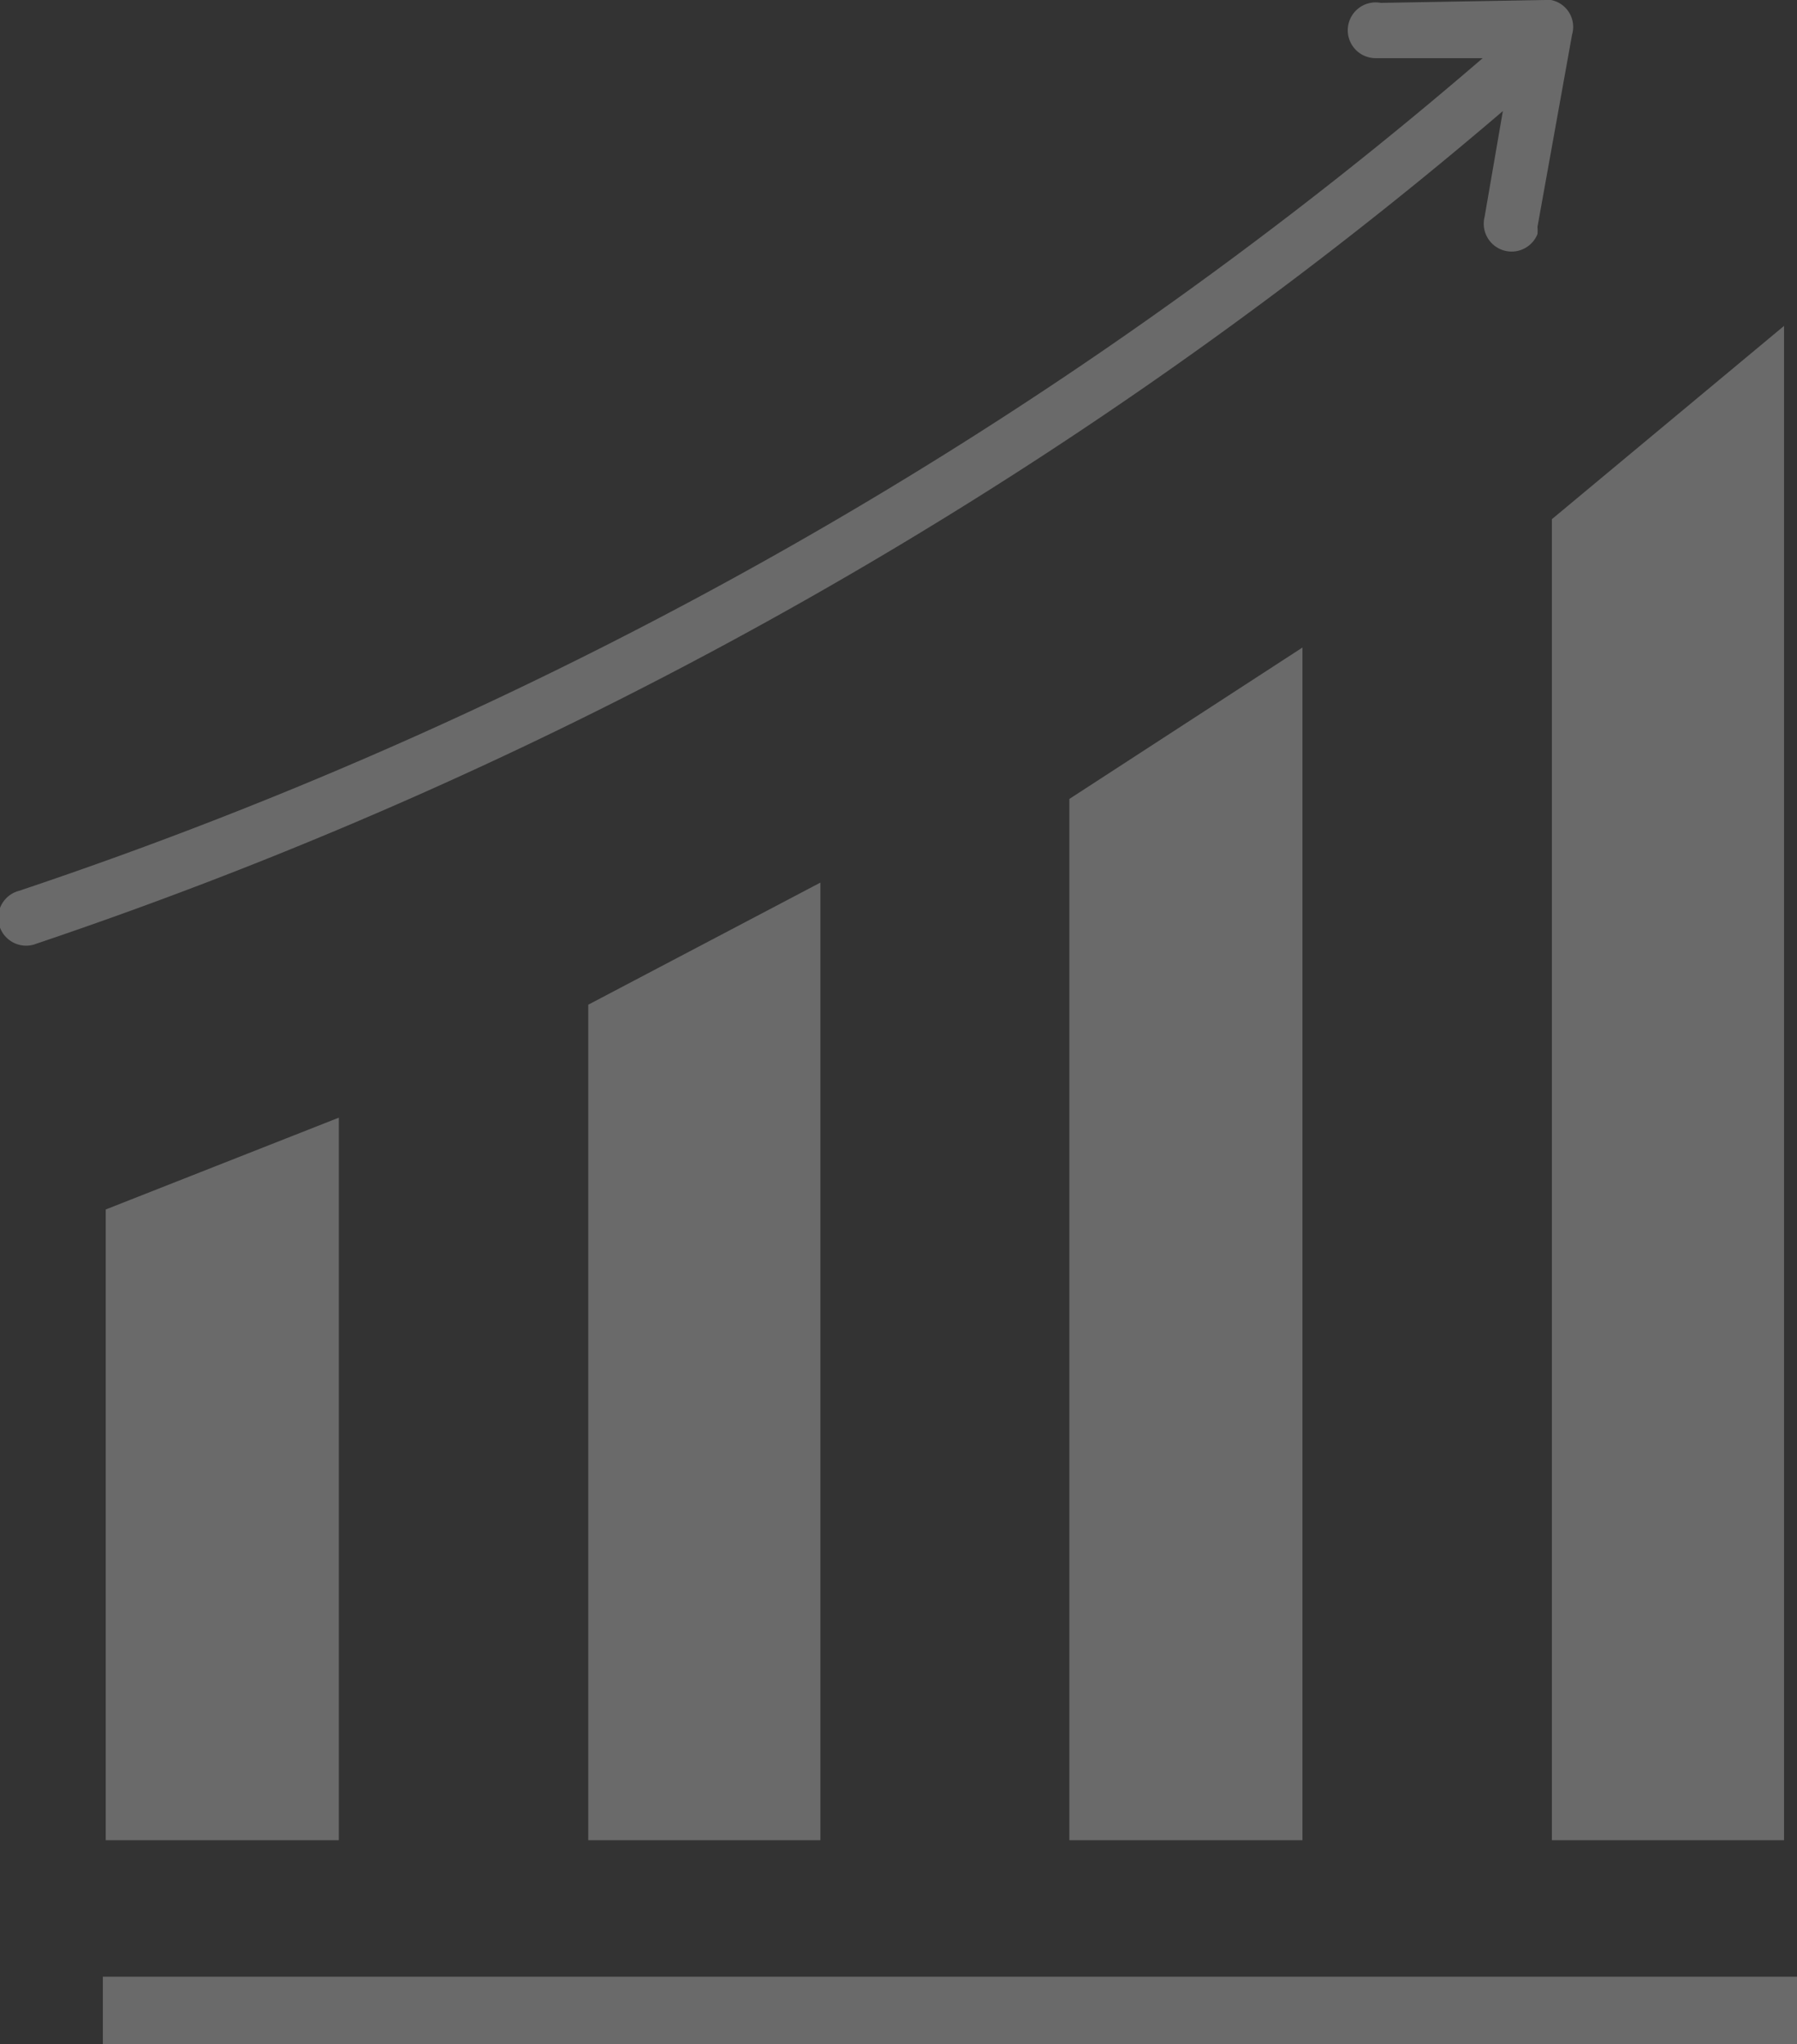
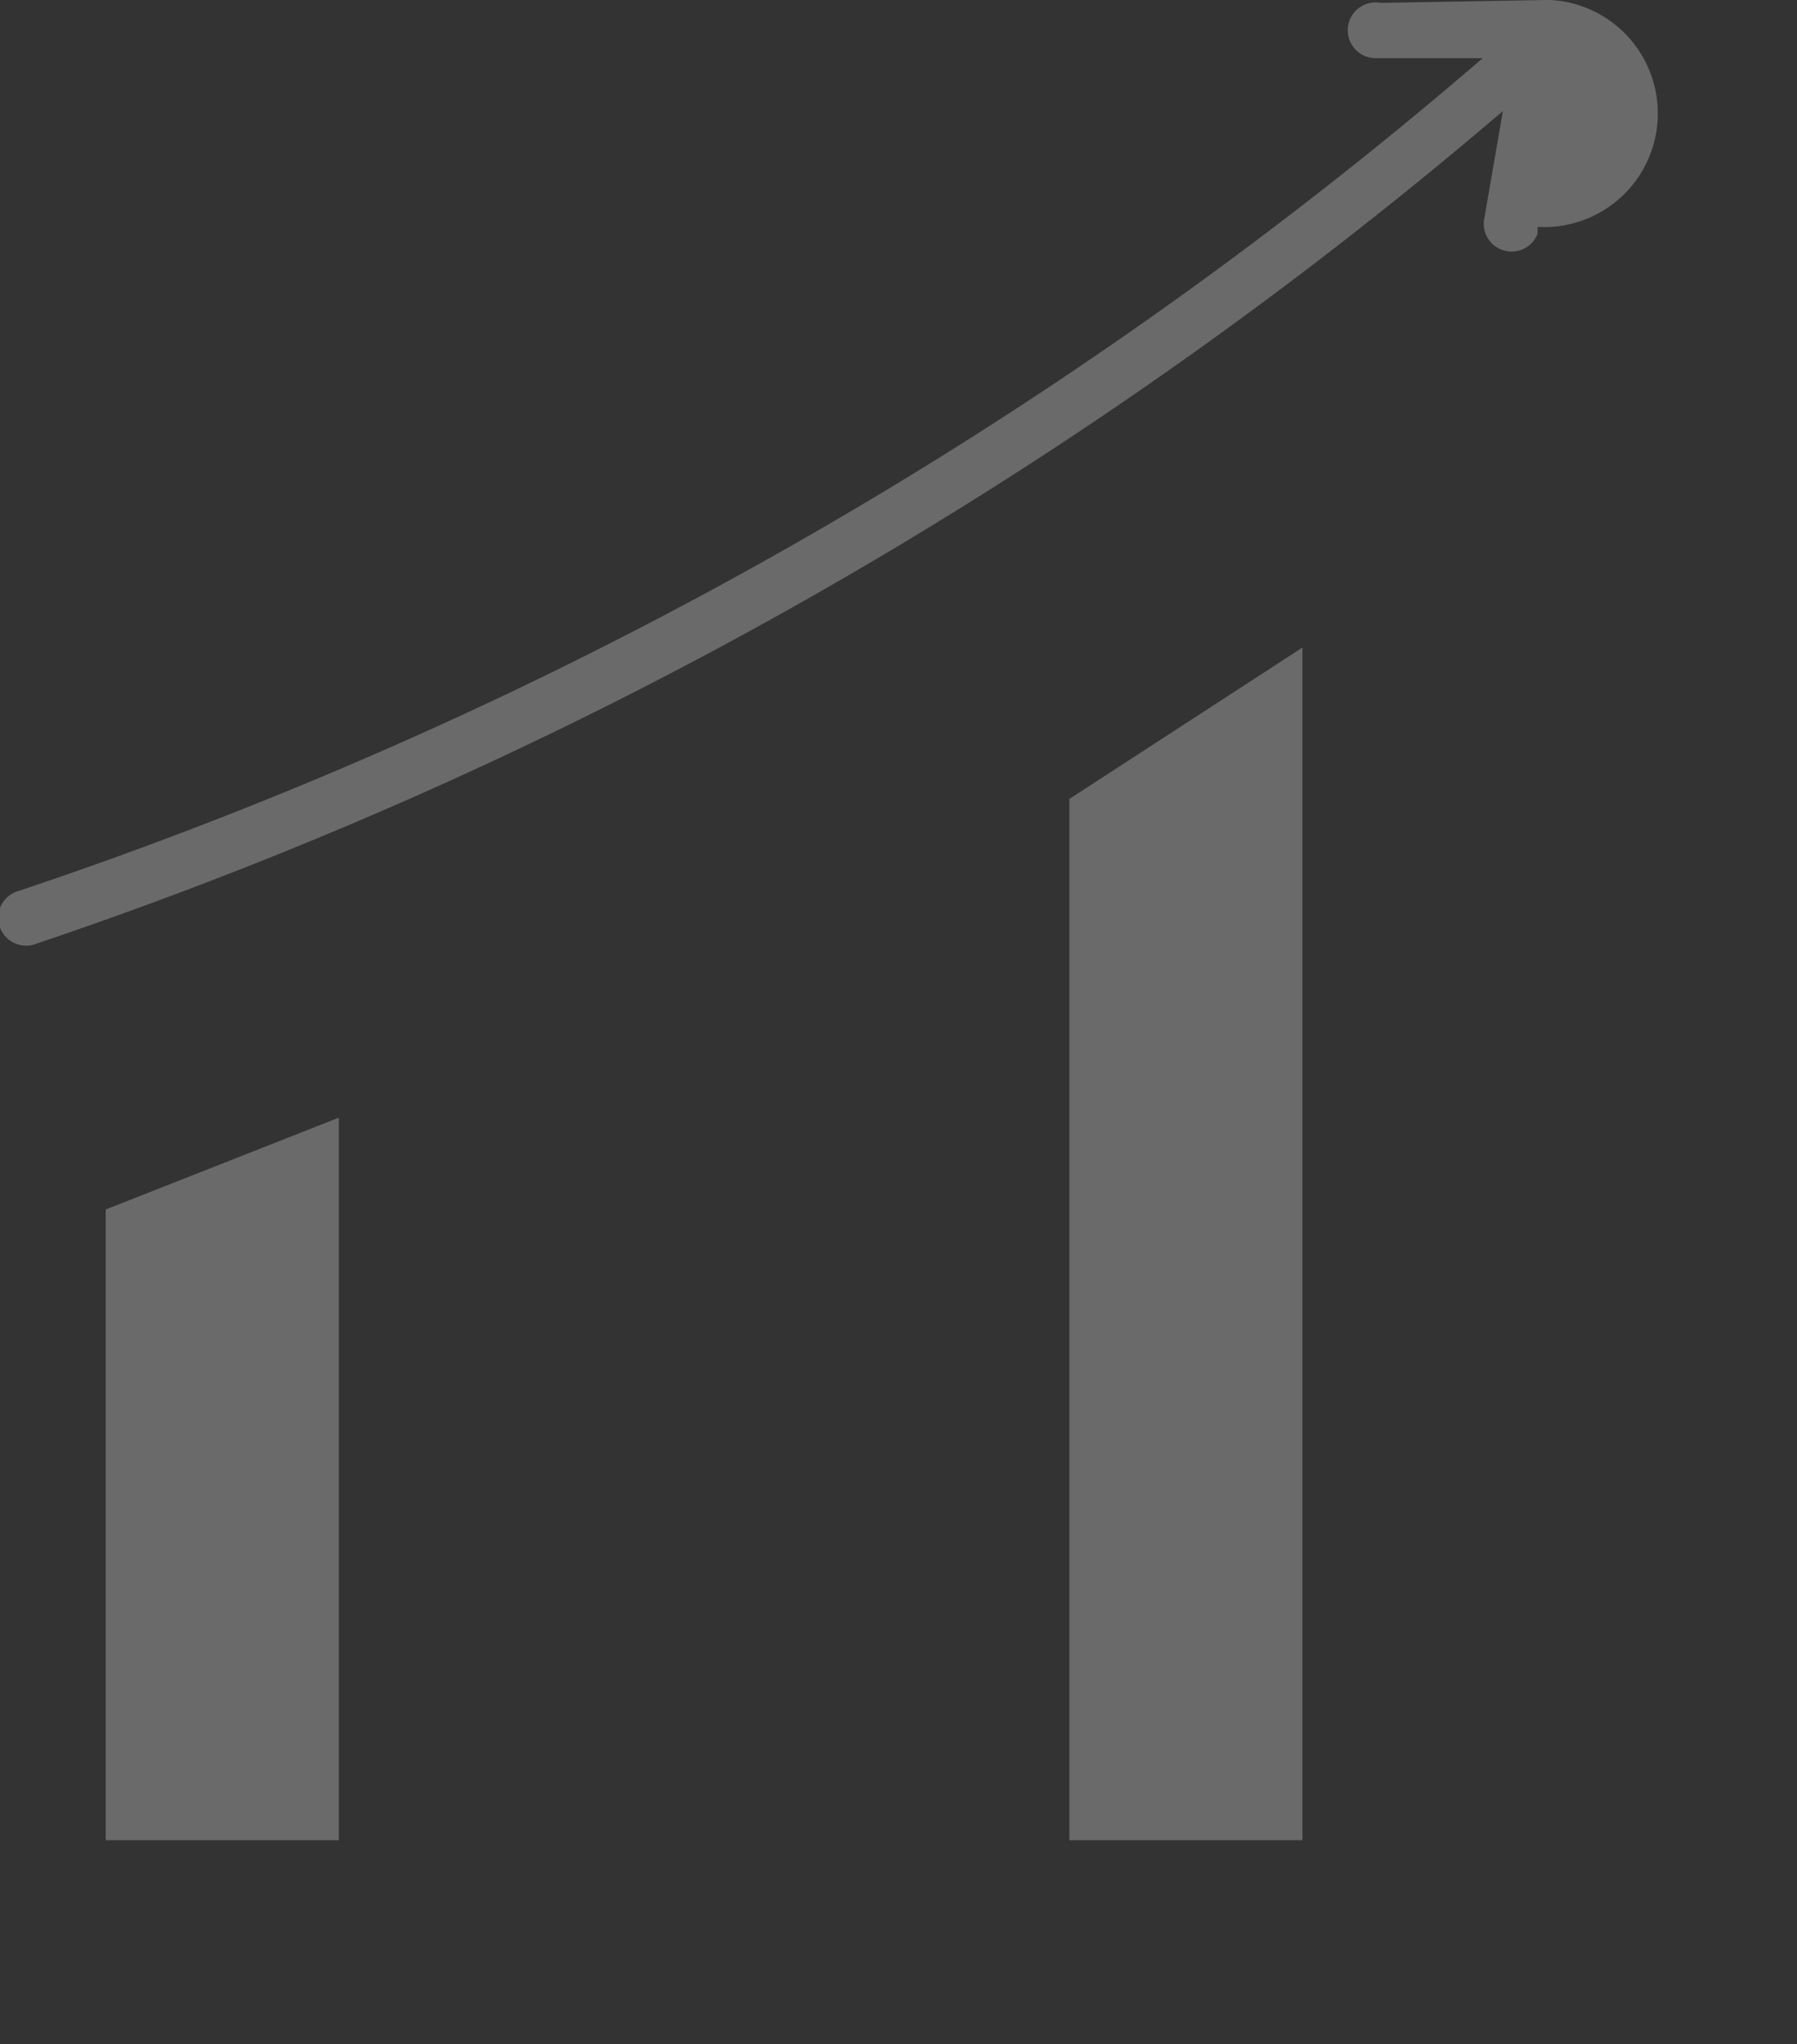
<svg xmlns="http://www.w3.org/2000/svg" viewBox="0 0 37.39 42.52">
  <rect x="0" y="0" width="37.39" height="42.52" fill="#333333" stroke="none" />
  <defs>
    <style>.cls-1{opacity:0.27;}.cls-2{fill:#fff;}</style>
  </defs>
  <title>prod</title>
  <g id="Layer_2" data-name="Layer 2">
    <g id="Template">
      <g class="cls-1">
-         <path class="cls-2" d="M32.16,0,28.73.06a.58.58,0,1,0-.11,1.15h.13l2.1,0A90.86,90.86,0,0,1,.4,18.53a.58.58,0,1,0,.36,1.1h0A92.31,92.31,0,0,0,31.27,2.31l-.38,2.2a.58.58,0,0,0,1.1.36.77.77,0,0,0,0-.15l.72-4A.57.57,0,0,0,32.27,0Z" />
-         <polygon class="cls-2" points="37.12 6.78 32.29 10.8 32.29 38.28 37.12 38.28 37.12 6.78 37.12 6.78" />
+         <path class="cls-2" d="M32.16,0,28.73.06a.58.58,0,1,0-.11,1.15h.13l2.1,0A90.86,90.86,0,0,1,.4,18.53a.58.58,0,1,0,.36,1.1h0A92.31,92.31,0,0,0,31.27,2.31l-.38,2.2a.58.58,0,0,0,1.1.36.77.77,0,0,0,0-.15A.57.57,0,0,0,32.27,0Z" />
        <polygon class="cls-2" points="27.1 13.47 22.25 16.62 22.25 38.28 27.1 38.28 27.1 13.47 27.1 13.47" />
-         <polygon class="cls-2" points="17.07 18.36 12.24 20.9 12.24 38.28 17.07 38.28 17.07 18.36" />
        <polygon class="cls-2" points="7.05 23.25 2.2 25.16 2.2 38.28 7.05 38.28 7.05 23.25 7.05 23.25" />
-         <rect class="cls-2" x="2.14" y="41.12" width="35.26" height="1.4" />
      </g>
    </g>
  </g>
</svg>